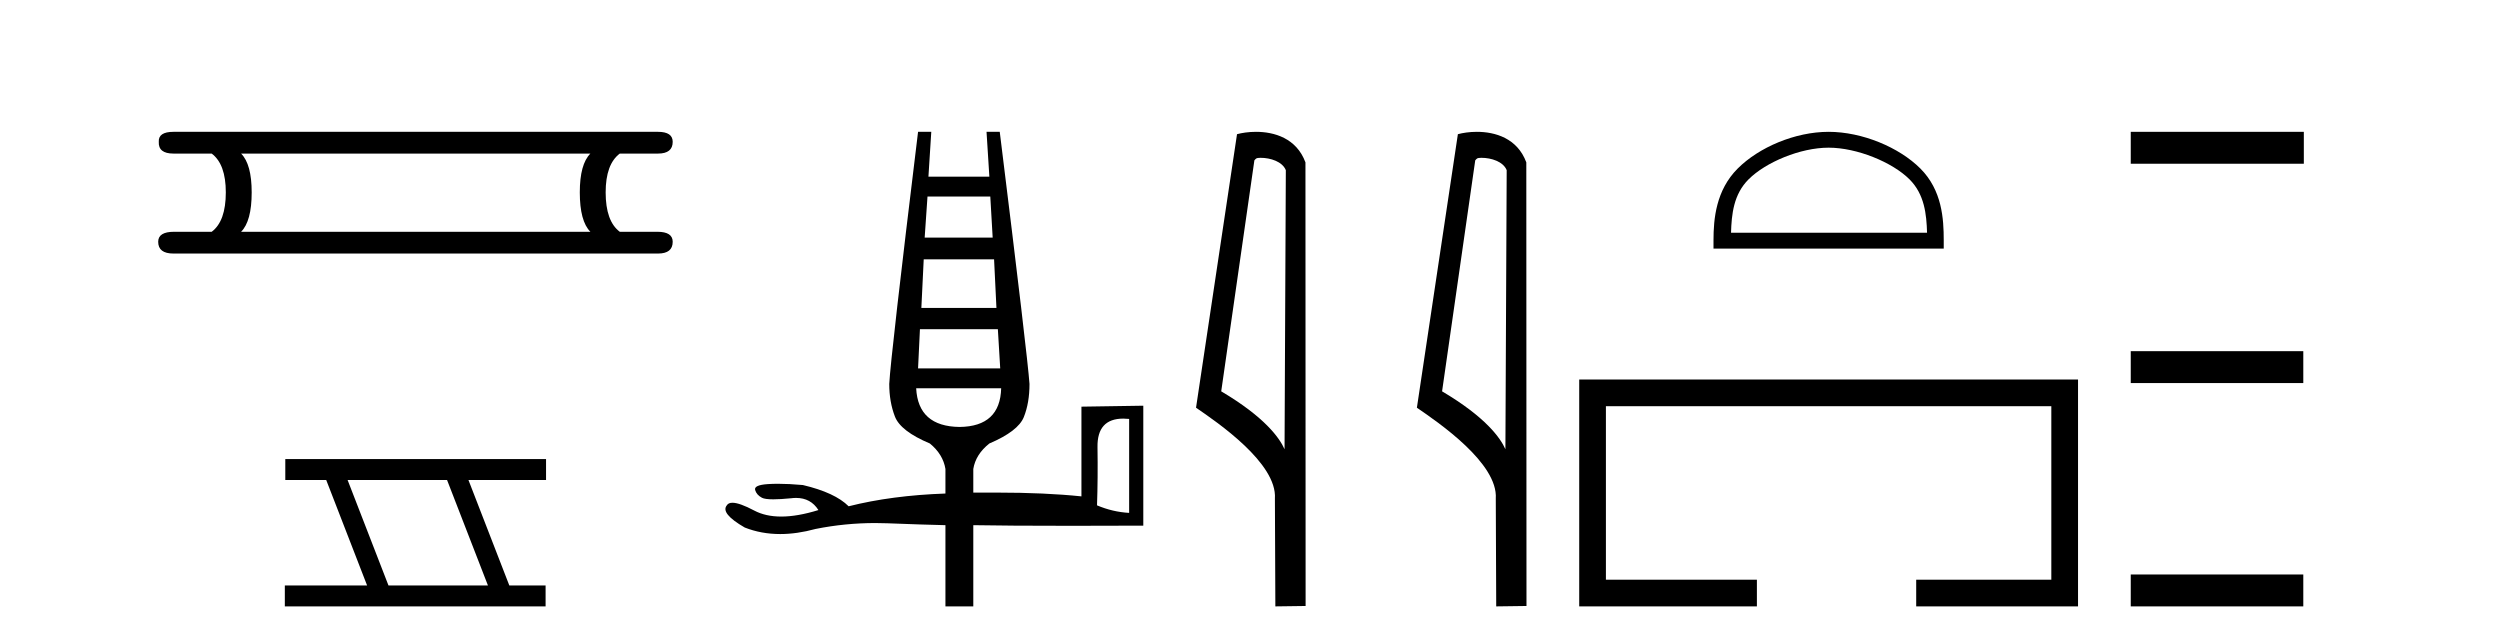
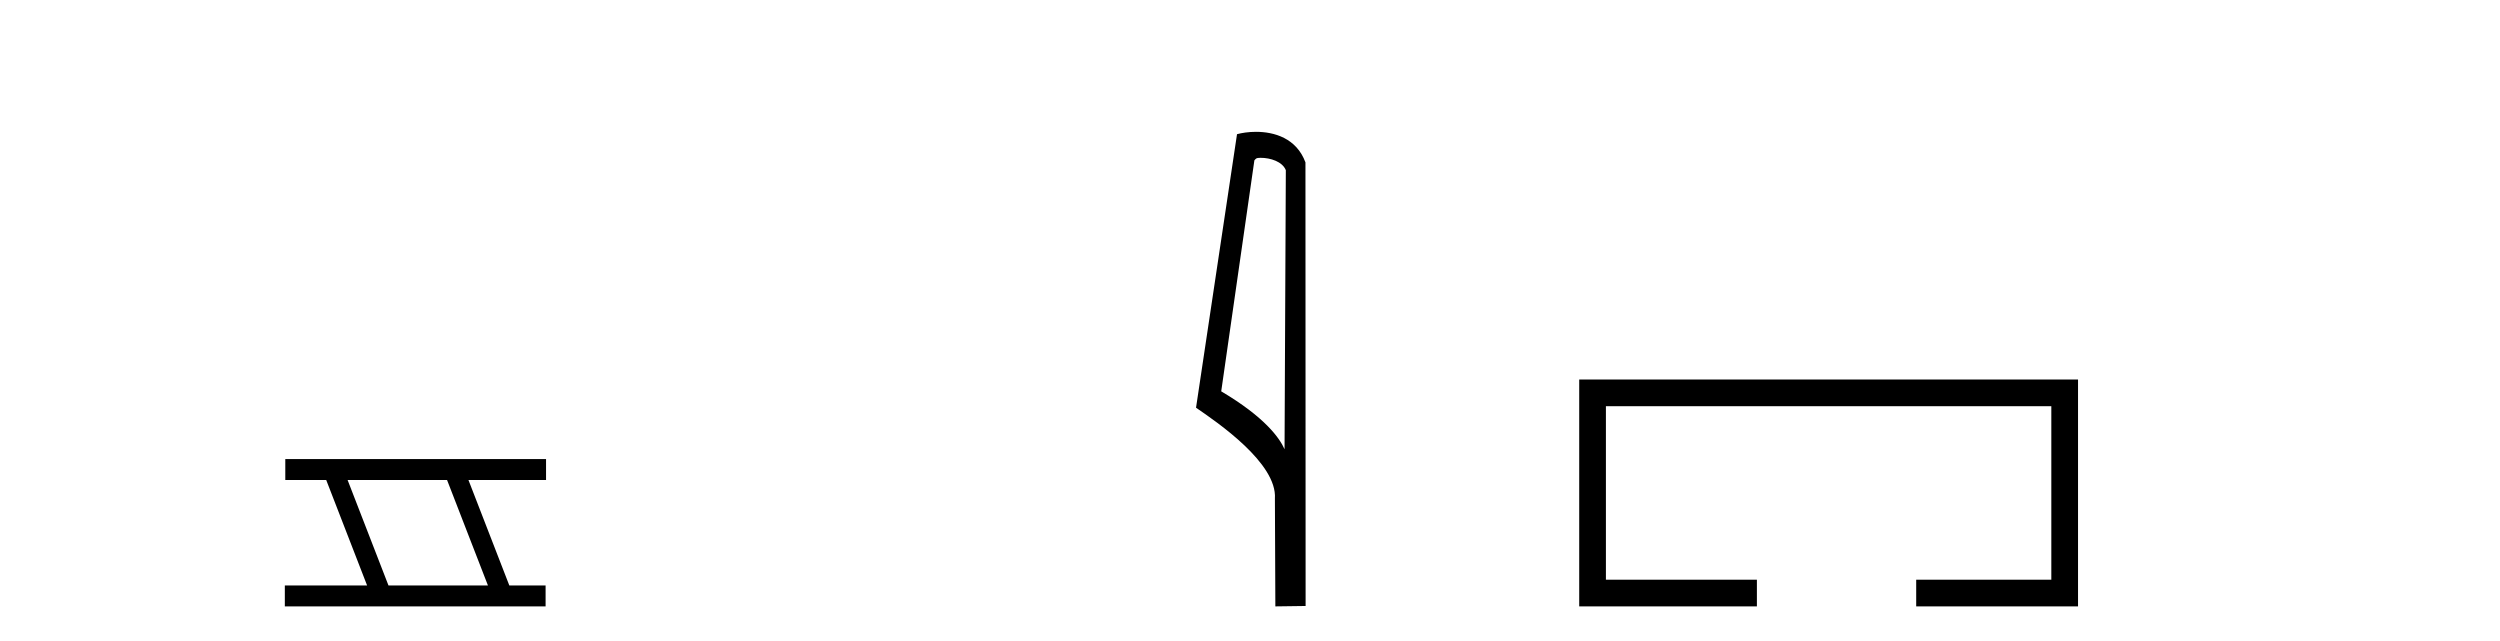
<svg xmlns="http://www.w3.org/2000/svg" width="160.0" height="41.0">
-   <path d="M 37.784 9.829 Q 37.107 10.507 37.107 12.313 Q 37.107 14.157 37.784 14.834 L 15.43 14.834 Q 16.108 14.157 16.108 12.313 Q 16.108 10.507 15.43 9.829 ZM 11.103 8.437 Q 10.124 8.437 10.162 9.077 Q 10.124 9.829 11.103 9.829 L 13.549 9.829 Q 14.452 10.507 14.452 12.313 Q 14.452 14.157 13.549 14.834 L 11.14 14.834 Q 10.124 14.834 10.124 15.474 Q 10.124 16.227 11.103 16.227 L 42.112 16.227 Q 43.053 16.227 43.053 15.474 Q 43.053 14.834 42.074 14.834 L 39.666 14.834 Q 38.762 14.157 38.762 12.313 Q 38.762 10.507 39.666 9.829 L 42.112 9.829 Q 43.053 9.829 43.053 9.077 Q 43.053 8.437 42.112 8.437 Z" style="fill:#000000;stroke:none" />
  <path d="M 28.611 30.718 L 31.229 37.471 L 24.863 37.471 L 22.245 30.718 ZM 18.259 29.379 L 18.259 30.718 L 20.877 30.718 L 23.495 37.471 L 18.229 37.471 L 18.229 38.809 L 34.918 38.809 L 34.918 37.471 L 32.597 37.471 L 29.98 30.718 L 34.947 30.718 L 34.947 29.379 Z" style="fill:#000000;stroke:none" />
-   <path d="M 63.379 12.577 L 63.531 15.206 L 59.179 15.206 L 59.36 12.577 ZM 63.621 16.597 L 63.772 19.709 L 58.967 19.709 L 59.118 16.597 ZM 63.863 21.069 L 64.014 23.578 L 58.756 23.578 L 58.876 21.069 ZM 64.075 24.847 Q 64.014 27.295 61.415 27.325 Q 58.756 27.295 58.635 24.847 ZM 71.892 26.791 Q 72.069 26.791 72.265 26.811 L 72.265 32.825 Q 71.207 32.765 70.209 32.342 Q 70.27 30.619 70.24 28.61 Q 70.212 26.791 71.892 26.791 ZM 58.756 8.437 Q 57.003 22.822 56.912 24.575 Q 56.912 25.723 57.275 26.66 Q 57.637 27.597 59.511 28.383 Q 60.357 29.078 60.508 30.015 L 60.508 31.586 Q 57.063 31.707 54.313 32.402 Q 53.437 31.526 51.382 31.042 Q 50.495 30.962 49.797 30.962 Q 49.447 30.962 49.145 30.982 Q 48.239 31.042 48.329 31.36 Q 48.42 31.677 48.767 31.858 Q 48.957 31.957 49.493 31.957 Q 49.939 31.957 50.626 31.889 Q 50.794 31.867 50.95 31.867 Q 51.887 31.867 52.379 32.644 Q 51.039 33.06 49.998 33.06 Q 48.995 33.06 48.269 32.674 Q 47.33 32.176 46.877 32.176 Q 46.615 32.176 46.516 32.342 Q 46.093 32.856 47.664 33.762 Q 48.723 34.179 49.934 34.179 Q 51.006 34.179 52.198 33.853 Q 54.086 33.475 56.017 33.475 Q 56.403 33.475 56.791 33.49 Q 59.118 33.581 60.508 33.611 L 60.508 38.809 L 62.291 38.809 L 62.291 33.611 Q 64.467 33.652 68.578 33.652 Q 70.633 33.652 73.171 33.641 L 73.171 25.965 L 69.212 26.026 L 69.212 31.768 Q 66.885 31.526 63.803 31.526 L 62.291 31.526 L 62.291 30.015 Q 62.443 29.078 63.319 28.383 Q 65.162 27.597 65.525 26.691 Q 65.888 25.784 65.888 24.575 Q 65.767 22.822 63.984 8.437 L 63.138 8.437 L 63.319 11.308 L 59.42 11.308 L 59.602 8.437 Z" style="fill:#000000;stroke:none" />
  <path d="M 80.681 10.1 C 81.306 10.1 82.07 10.34 82.293 10.89 L 82.211 28.751 L 82.211 28.751 C 81.894 28.034 80.953 26.699 78.158 25.046 L 80.28 10.263 C 80.38 10.157 80.377 10.1 80.681 10.1 ZM 82.211 28.751 L 82.211 28.751 C 82.211 28.751 82.211 28.751 82.211 28.751 L 82.211 28.751 L 82.211 28.751 ZM 80.384 8.437 C 79.906 8.437 79.474 8.505 79.169 8.588 L 76.546 26.094 C 77.933 27.044 81.746 29.648 81.594 31.91 L 81.623 38.809 L 83.559 38.783 L 83.549 10.393 C 82.973 8.837 81.542 8.437 80.384 8.437 Z" style="fill:#000000;stroke:none" />
-   <path d="M 94.816 10.1 C 95.441 10.1 96.206 10.34 96.428 10.89 L 96.346 28.751 L 96.346 28.751 C 96.03 28.034 95.089 26.699 92.293 25.046 L 94.415 10.263 C 94.515 10.157 94.512 10.1 94.816 10.1 ZM 96.346 28.751 L 96.346 28.751 C 96.346 28.751 96.346 28.751 96.346 28.751 L 96.346 28.751 L 96.346 28.751 ZM 94.519 8.437 C 94.041 8.437 93.61 8.505 93.304 8.588 L 90.681 26.094 C 92.069 27.044 95.882 29.648 95.73 31.91 L 95.758 38.809 L 97.695 38.783 L 97.684 10.393 C 97.108 8.837 95.677 8.437 94.519 8.437 Z" style="fill:#000000;stroke:none" />
-   <path d="M 117.032 9.451 C 118.844 9.451 121.112 10.382 122.21 11.48 C 123.17 12.44 123.296 13.713 123.331 14.896 L 110.786 14.896 C 110.821 13.713 110.946 12.44 111.907 11.48 C 113.004 10.382 115.219 9.451 117.032 9.451 ZM 117.032 8.437 C 114.882 8.437 112.568 9.43 111.213 10.786 C 109.822 12.176 109.664 14.007 109.664 15.377 L 109.664 15.911 L 124.399 15.911 L 124.399 15.377 C 124.399 14.007 124.294 12.176 122.904 10.786 C 121.548 9.43 119.182 8.437 117.032 8.437 Z" style="fill:#000000;stroke:none" />
  <path d="M 101.07 24.289 L 101.07 38.809 L 112.441 38.809 L 112.441 37.101 L 102.778 37.101 L 102.778 25.997 L 131.285 25.997 L 131.285 37.101 L 122.637 37.101 L 122.637 38.809 L 132.994 38.809 L 132.994 24.289 Z" style="fill:#000000;stroke:none" />
-   <path d="M 136.368 8.437 L 136.368 10.479 L 147.445 10.479 L 147.445 8.437 ZM 136.368 22.475 L 136.368 24.516 L 147.411 24.516 L 147.411 22.475 ZM 136.368 36.767 L 136.368 38.809 L 147.411 38.809 L 147.411 36.767 Z" style="fill:#000000;stroke:none" />
</svg>